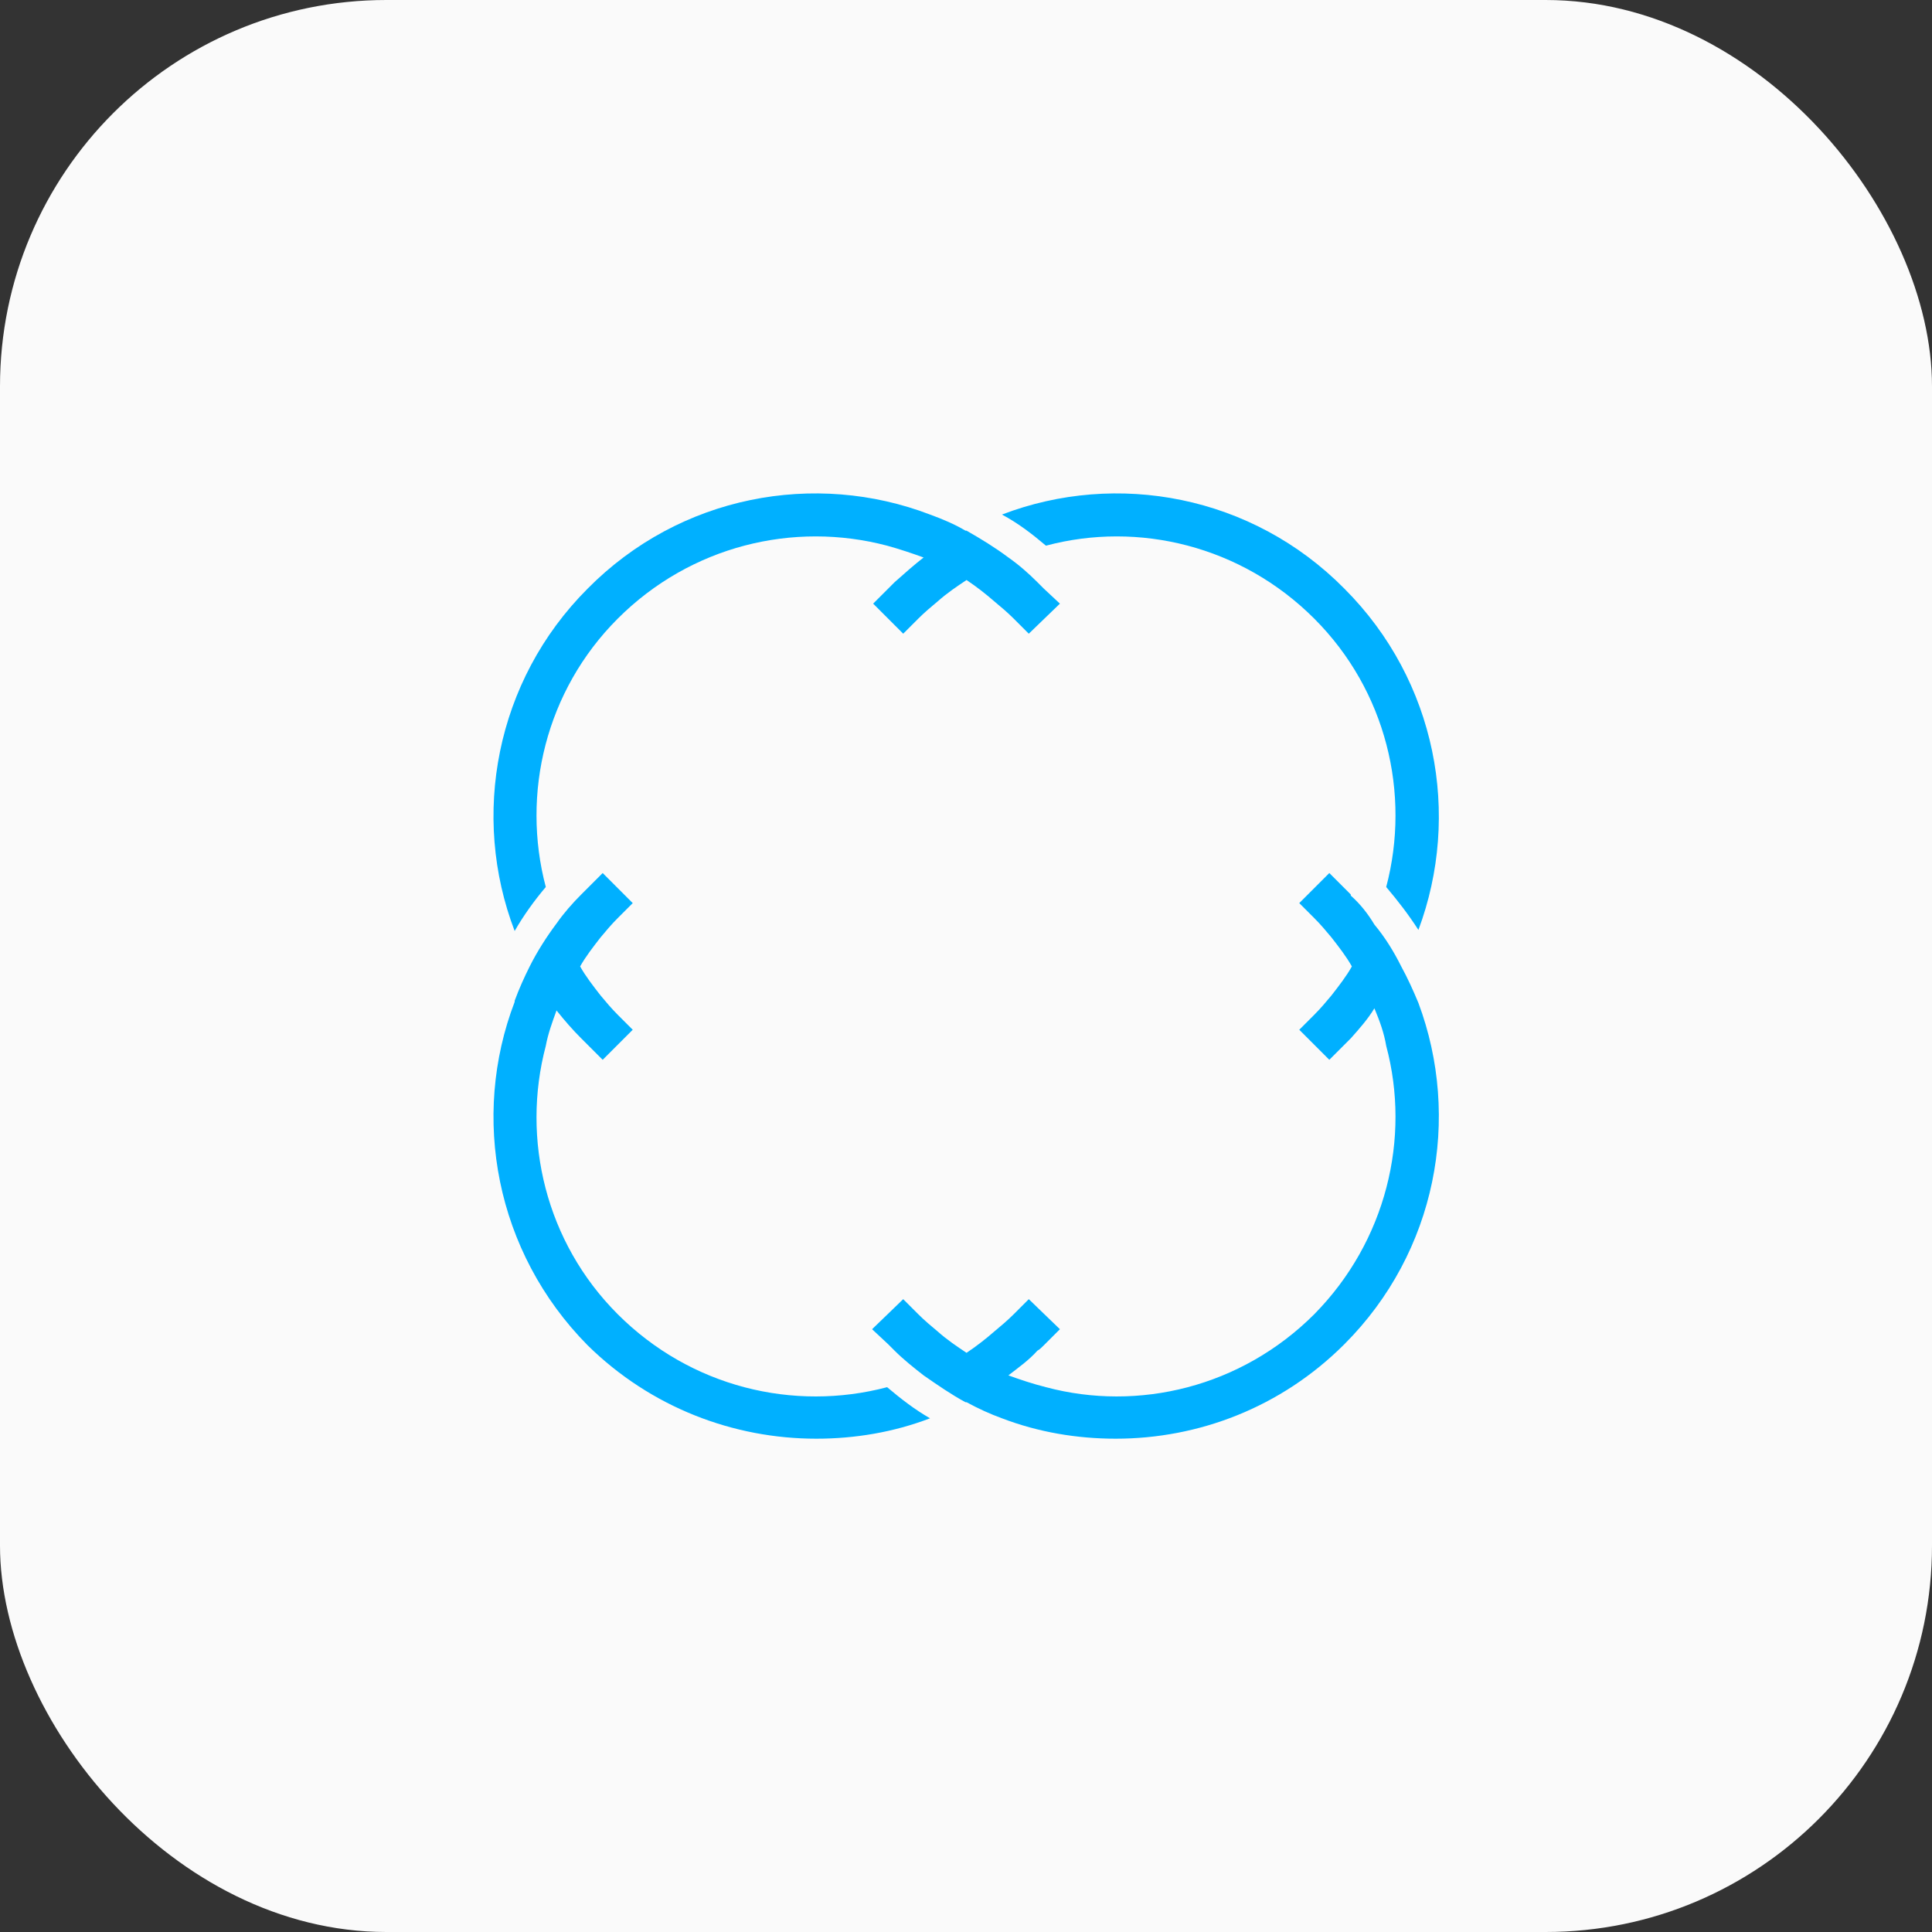
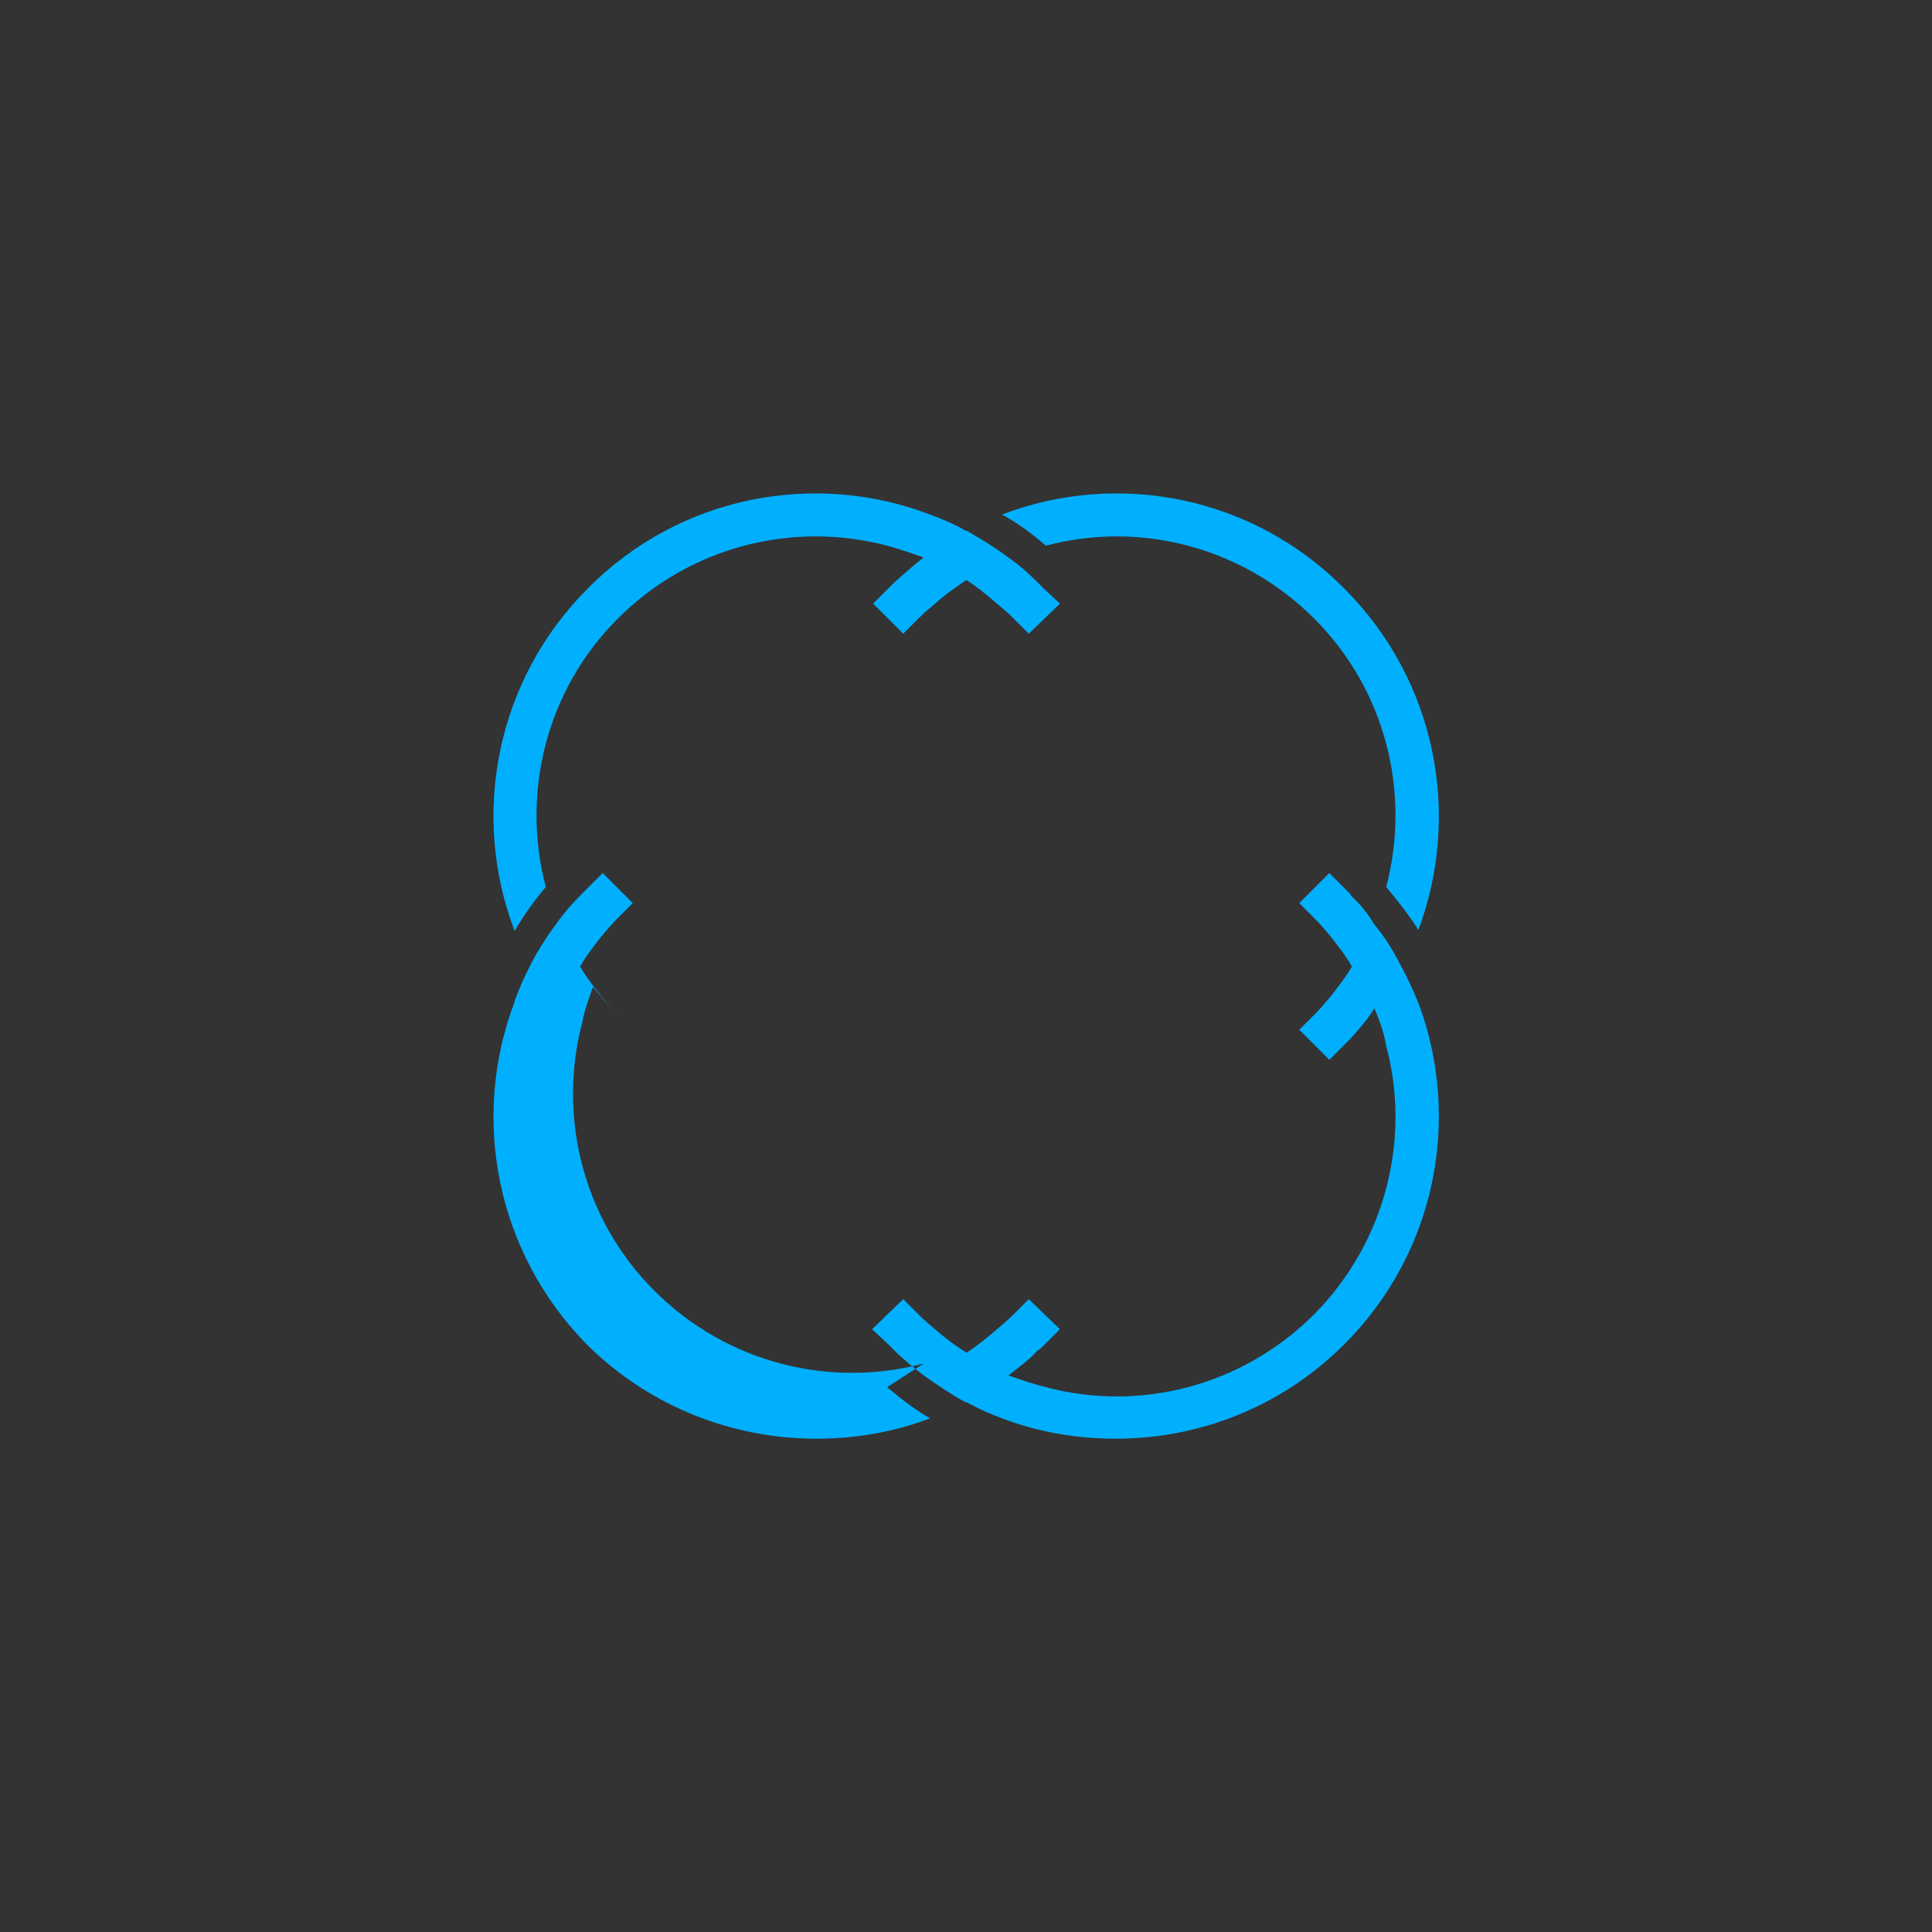
<svg xmlns="http://www.w3.org/2000/svg" id="Layer_2" viewBox="0 0 180 180">
  <rect x="0" y="0" width="180" height="180" fill="#333333" stroke="none" />
  <g id="Skyone_Icons">
-     <rect id="BG" x="0" y="0" width="180" height="180" rx="36" ry="36" fill="#fafafa" stroke-width="0" />
-     <path id="icon" d="m82.65,129.24c1.3,1.1,2.6,2.1,4,2.9-3.4,1.3-7,1.9-10.6,1.9-7.7,0-15.4-2.9-21.3-8.7-8.6-8.7-10.9-21.3-6.8-32v-.1c.4-1.1.9-2.2,1.4-3.2.7-1.4,1.6-2.8,2.5-4,.7-1,1.5-1.9,2.3-2.7.2-.2.4-.4.6-.6l1.4-1.4,2.8,2.8-1.4,1.4c-.6.6-1.1,1.2-1.6,1.8-.7.9-1.4,1.8-1.9,2.7.5.9,1.2,1.8,1.9,2.7.5.6,1,1.2,1.6,1.8l1.4,1.4-2.8,2.8-2-2c-.8-.8-1.5-1.6-2.3-2.6-.4,1.1-.8,2.2-1,3.3-2.3,8.7,0,18.3,6.7,25,6.8,6.8,16.4,9.1,25.1,6.8Zm-31.8-46.6c-2.3-8.7,0-18.3,6.7-25,6.8-6.8,16.4-9.1,25.1-6.8,1.1.3,2.3.7,3.4,1.1-.9.7-1.8,1.5-2.7,2.3-.2.2-.4.4-.6.6l-1.4,1.4,2.8,2.8,1.4-1.4c.6-.6,1.2-1.1,1.8-1.6.9-.8,1.8-1.4,2.7-2,.9.6,1.8,1.3,2.6,2,.6.5,1.2,1,1.8,1.6l1.4,1.4,2.9-2.8-1.5-1.4c-.2-.2-.4-.4-.6-.6-.8-.8-1.7-1.6-2.7-2.3-1.2-.9-2.5-1.7-3.9-2.5h-.1c-1-.6-2.2-1.1-3.3-1.5-10.7-4.1-23.3-1.8-31.9,6.9-8.6,8.6-10.9,21.2-6.8,31.9.8-1.4,1.8-2.8,2.9-4.1Zm71.6-25c6.7,6.7,9,16.3,6.7,25,1.1,1.3,2.1,2.6,3,4,4-10.7,1.7-23.2-6.9-31.8-8.6-8.7-21.2-11-31.9-6.9,1.5.8,2.8,1.8,4.1,2.9,8.6-2.3,18.2,0,25,6.8Zm8.1,32.4c-.7-1.4-1.5-2.7-2.5-3.9-.6-1-1.3-1.9-2.2-2.7v-.1c-.2-.2-.4-.4-.6-.6l-1.4-1.4-2.8,2.8,1.4,1.4c.6.6,1.1,1.2,1.6,1.8.7.9,1.4,1.8,1.9,2.7-.5.9-1.2,1.8-1.9,2.7-.5.6-1,1.2-1.6,1.8l-1.4,1.4,2.8,2.8,1.4-1.4c.2-.2.4-.4.6-.6.8-.9,1.6-1.8,2.2-2.8.5,1.2.9,2.3,1.1,3.5,2.3,8.6,0,18.2-6.7,25-6.8,6.8-16.4,9.1-25,6.8-1.2-.3-2.4-.7-3.5-1.1.9-.7,1.9-1.4,2.7-2.3.2-.1.4-.3.6-.5l1.5-1.5-2.9-2.8-1.4,1.4c-.6.6-1.2,1.1-1.8,1.6-.8.7-1.7,1.4-2.6,2-.9-.6-1.8-1.2-2.7-2-.6-.5-1.2-1-1.8-1.6l-1.4-1.4-2.9,2.8,1.5,1.4.6.6c.8.8,1.8,1.6,2.7,2.3,1.3.9,2.6,1.8,3.9,2.5h.1c1.1.6,2.2,1.1,3.3,1.5,3.4,1.3,7,1.9,10.6,1.9,7.7,0,15.4-2.9,21.3-8.8,8.6-8.6,10.9-21.1,6.9-31.8-.5-1.2-1-2.3-1.6-3.4Z" fill="#00b0ff" stroke-width="0" />
+     <path id="icon" d="m82.65,129.24c1.3,1.1,2.6,2.1,4,2.9-3.4,1.3-7,1.9-10.6,1.9-7.7,0-15.4-2.9-21.3-8.7-8.6-8.7-10.9-21.3-6.8-32v-.1c.4-1.1.9-2.2,1.4-3.2.7-1.4,1.6-2.8,2.5-4,.7-1,1.5-1.9,2.3-2.7.2-.2.4-.4.6-.6l1.4-1.4,2.8,2.8-1.4,1.4c-.6.6-1.1,1.2-1.6,1.8-.7.9-1.4,1.8-1.9,2.7.5.9,1.2,1.8,1.9,2.7.5.6,1,1.2,1.6,1.8c-.8-.8-1.5-1.6-2.3-2.6-.4,1.1-.8,2.2-1,3.3-2.3,8.7,0,18.3,6.7,25,6.8,6.8,16.4,9.1,25.1,6.8Zm-31.8-46.6c-2.3-8.7,0-18.3,6.7-25,6.8-6.8,16.4-9.1,25.1-6.8,1.1.3,2.3.7,3.4,1.1-.9.7-1.8,1.5-2.7,2.3-.2.2-.4.4-.6.6l-1.4,1.4,2.8,2.8,1.4-1.4c.6-.6,1.2-1.1,1.8-1.6.9-.8,1.8-1.4,2.7-2,.9.6,1.8,1.3,2.6,2,.6.5,1.2,1,1.8,1.6l1.4,1.4,2.9-2.8-1.5-1.4c-.2-.2-.4-.4-.6-.6-.8-.8-1.7-1.6-2.7-2.3-1.2-.9-2.5-1.7-3.9-2.5h-.1c-1-.6-2.2-1.1-3.3-1.5-10.7-4.1-23.3-1.8-31.9,6.9-8.6,8.6-10.9,21.2-6.8,31.9.8-1.4,1.8-2.8,2.9-4.1Zm71.6-25c6.7,6.7,9,16.3,6.7,25,1.1,1.3,2.1,2.6,3,4,4-10.7,1.7-23.2-6.9-31.8-8.6-8.7-21.2-11-31.9-6.9,1.5.8,2.8,1.8,4.1,2.9,8.6-2.3,18.2,0,25,6.8Zm8.1,32.4c-.7-1.4-1.5-2.7-2.5-3.9-.6-1-1.3-1.9-2.2-2.7v-.1c-.2-.2-.4-.4-.6-.6l-1.4-1.4-2.8,2.8,1.4,1.4c.6.6,1.1,1.2,1.6,1.8.7.9,1.4,1.8,1.9,2.7-.5.9-1.2,1.8-1.9,2.7-.5.6-1,1.2-1.6,1.8l-1.4,1.4,2.8,2.8,1.4-1.4c.2-.2.4-.4.6-.6.8-.9,1.6-1.8,2.2-2.8.5,1.2.9,2.3,1.1,3.5,2.3,8.6,0,18.2-6.7,25-6.8,6.8-16.4,9.1-25,6.8-1.2-.3-2.4-.7-3.5-1.1.9-.7,1.9-1.4,2.7-2.3.2-.1.4-.3.6-.5l1.5-1.5-2.9-2.8-1.4,1.4c-.6.6-1.2,1.1-1.8,1.6-.8.7-1.7,1.4-2.6,2-.9-.6-1.8-1.2-2.7-2-.6-.5-1.2-1-1.8-1.6l-1.4-1.4-2.9,2.8,1.5,1.4.6.6c.8.8,1.8,1.6,2.7,2.3,1.3.9,2.6,1.8,3.9,2.5h.1c1.1.6,2.2,1.1,3.3,1.5,3.4,1.3,7,1.9,10.6,1.9,7.7,0,15.4-2.9,21.3-8.8,8.6-8.6,10.9-21.1,6.9-31.8-.5-1.2-1-2.3-1.6-3.4Z" fill="#00b0ff" stroke-width="0" />
  </g>
</svg>